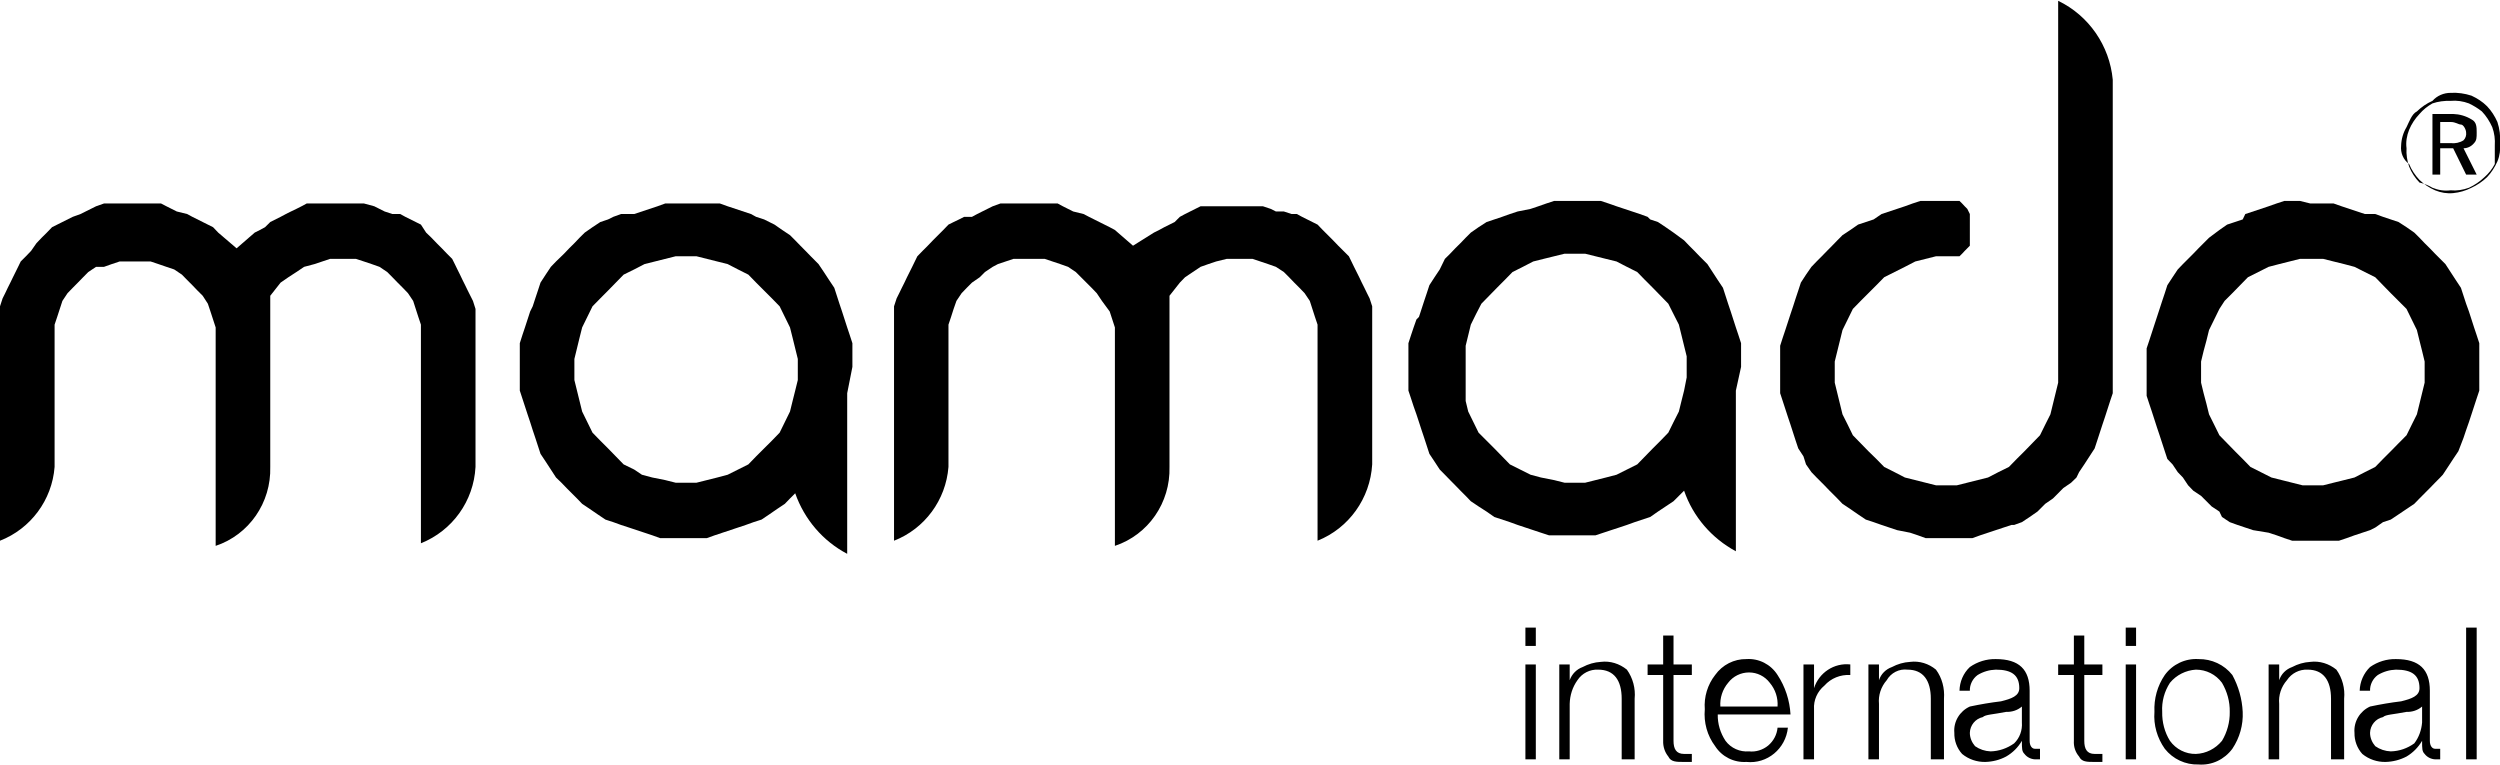
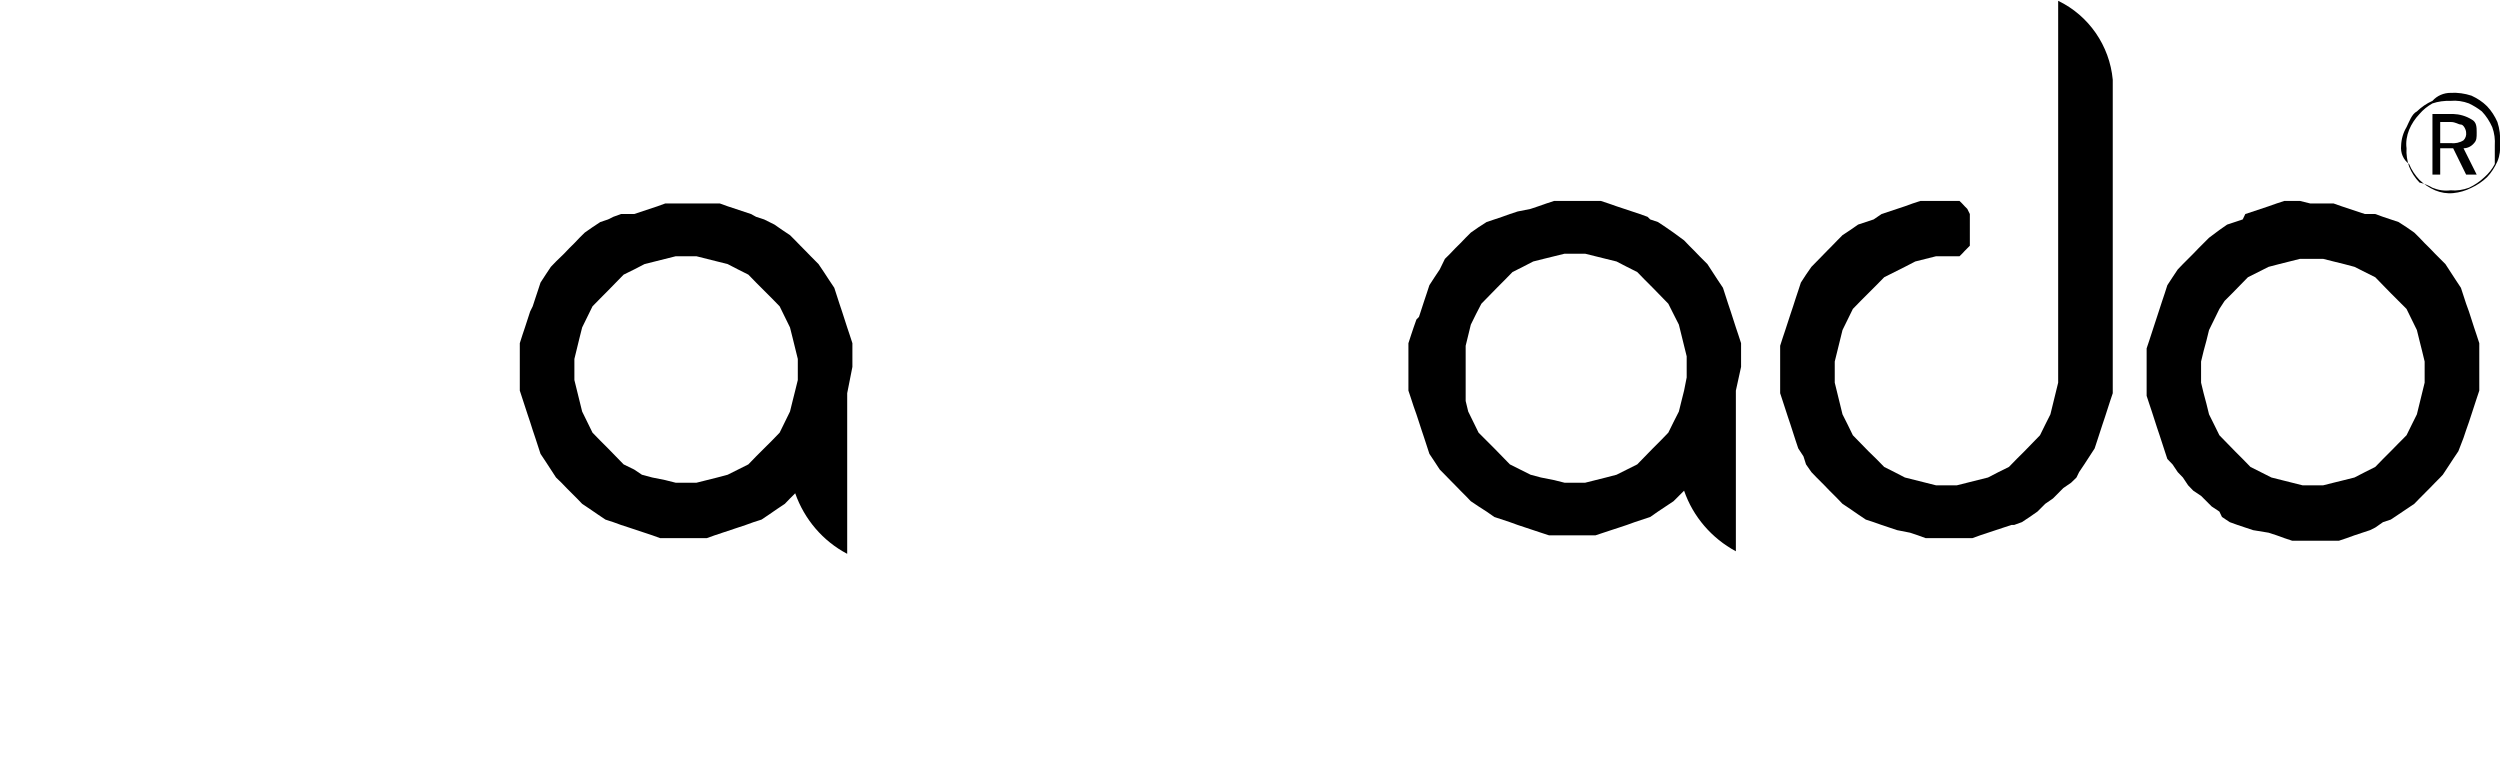
<svg xmlns="http://www.w3.org/2000/svg" width="49pt" height="15pt" viewBox="0 0 49 15" version="1.1">
  <g id="surface1">
-     <path style=" stroke:none;fill-rule:nonzero;fill:rgb(0%,0%,0%);fill-opacity:1;" d="M 48.543 14.883 L 48.336 14.883 L 48.336 12.301 L 48.543 12.301 Z M 47.473 14.16 L 47.473 13.848 C 47.387 13.922 47.277 13.957 47.168 13.953 C 46.91 14.004 46.758 14.004 46.707 14.055 C 46.562 14.086 46.457 14.215 46.453 14.363 C 46.453 14.461 46.492 14.551 46.555 14.625 C 46.645 14.688 46.75 14.723 46.859 14.727 C 47.027 14.723 47.184 14.668 47.32 14.57 C 47.41 14.453 47.461 14.309 47.473 14.16 Z M 47.879 14.883 L 47.727 14.883 C 47.648 14.879 47.57 14.84 47.523 14.777 C 47.473 14.727 47.473 14.676 47.473 14.52 C 47.398 14.648 47.293 14.754 47.168 14.828 C 47.039 14.895 46.902 14.93 46.758 14.934 C 46.594 14.938 46.43 14.883 46.301 14.777 C 46.199 14.664 46.145 14.516 46.148 14.363 C 46.129 14.145 46.254 13.938 46.453 13.848 C 46.656 13.805 46.859 13.77 47.062 13.746 C 47.27 13.695 47.422 13.641 47.422 13.488 C 47.422 13.23 47.27 13.125 46.961 13.125 C 46.836 13.129 46.715 13.164 46.605 13.23 C 46.508 13.301 46.449 13.418 46.453 13.539 L 46.25 13.539 C 46.254 13.363 46.328 13.195 46.453 13.074 C 46.602 12.969 46.781 12.914 46.961 12.918 C 47.422 12.918 47.625 13.125 47.625 13.539 L 47.625 14.52 C 47.625 14.625 47.676 14.676 47.727 14.676 L 47.828 14.676 L 47.828 14.883 Z M 45.895 14.883 L 45.688 14.883 L 45.688 13.695 C 45.688 13.332 45.535 13.125 45.23 13.125 C 45.07 13.117 44.914 13.195 44.824 13.332 C 44.711 13.461 44.656 13.629 44.672 13.797 L 44.672 14.883 L 44.465 14.883 L 44.465 13.023 L 44.672 13.023 L 44.672 13.332 C 44.711 13.211 44.805 13.117 44.926 13.074 C 45.035 13.016 45.156 12.98 45.281 12.973 C 45.465 12.949 45.648 13.008 45.793 13.125 C 45.91 13.289 45.965 13.492 45.945 13.695 L 45.945 14.883 Z M 43.703 13.953 C 43.707 13.75 43.652 13.555 43.551 13.383 C 43.43 13.219 43.242 13.125 43.039 13.125 C 42.844 13.137 42.656 13.23 42.531 13.383 C 42.422 13.551 42.367 13.75 42.379 13.953 C 42.375 14.152 42.426 14.352 42.531 14.52 C 42.648 14.684 42.84 14.781 43.039 14.777 C 43.238 14.77 43.422 14.676 43.551 14.52 C 43.652 14.352 43.707 14.152 43.703 13.953 Z M 43.957 13.953 C 43.969 14.207 43.898 14.461 43.754 14.676 C 43.598 14.887 43.352 15.004 43.09 14.984 C 42.836 14.992 42.59 14.879 42.43 14.676 C 42.281 14.465 42.207 14.211 42.227 13.953 C 42.215 13.695 42.285 13.441 42.43 13.23 C 42.582 13.02 42.832 12.902 43.09 12.918 C 43.348 12.914 43.594 13.027 43.754 13.23 C 43.875 13.453 43.945 13.699 43.957 13.953 Z M 41.867 14.883 L 41.664 14.883 L 41.664 13.023 L 41.867 13.023 Z M 41.867 12.66 L 41.664 12.66 L 41.664 12.301 L 41.867 12.301 Z M 41.258 14.934 L 41.055 14.934 C 40.902 14.934 40.801 14.934 40.75 14.828 C 40.676 14.742 40.641 14.633 40.648 14.52 L 40.648 13.23 L 40.34 13.23 L 40.34 13.023 L 40.648 13.023 L 40.648 12.457 L 40.852 12.457 L 40.852 13.023 L 41.207 13.023 L 41.207 13.23 L 40.852 13.23 L 40.852 14.52 C 40.852 14.676 40.902 14.777 41.055 14.777 L 41.207 14.777 L 41.207 14.934 Z M 39.629 14.16 L 39.629 13.848 C 39.543 13.922 39.434 13.957 39.32 13.953 C 39.066 14.004 38.914 14.004 38.863 14.055 C 38.719 14.086 38.613 14.215 38.609 14.363 C 38.609 14.461 38.648 14.551 38.711 14.625 C 38.801 14.688 38.906 14.723 39.016 14.727 C 39.18 14.723 39.34 14.668 39.477 14.57 C 39.586 14.465 39.641 14.312 39.629 14.16 Z M 40.035 14.883 L 39.883 14.883 C 39.805 14.879 39.727 14.84 39.68 14.777 C 39.629 14.727 39.629 14.676 39.629 14.52 C 39.555 14.648 39.449 14.754 39.32 14.828 C 39.195 14.895 39.055 14.93 38.914 14.934 C 38.75 14.938 38.586 14.883 38.457 14.777 C 38.355 14.664 38.301 14.516 38.305 14.363 C 38.285 14.145 38.41 13.938 38.609 13.848 C 38.812 13.805 39.016 13.77 39.219 13.746 C 39.426 13.695 39.578 13.641 39.578 13.488 C 39.578 13.23 39.426 13.125 39.117 13.125 C 38.992 13.129 38.871 13.164 38.762 13.23 C 38.664 13.301 38.605 13.418 38.609 13.539 L 38.406 13.539 C 38.41 13.363 38.48 13.195 38.609 13.074 C 38.758 12.969 38.938 12.914 39.117 12.918 C 39.578 12.918 39.781 13.125 39.781 13.539 L 39.781 14.52 C 39.781 14.625 39.832 14.676 39.883 14.676 L 39.984 14.676 L 39.984 14.883 Z M 38.051 14.883 L 37.844 14.883 L 37.844 13.695 C 37.844 13.332 37.691 13.125 37.387 13.125 C 37.223 13.105 37.062 13.188 36.98 13.332 C 36.867 13.461 36.812 13.629 36.828 13.797 L 36.828 14.883 L 36.621 14.883 L 36.621 13.023 L 36.828 13.023 L 36.828 13.332 C 36.867 13.211 36.961 13.117 37.082 13.074 C 37.191 13.016 37.312 12.98 37.438 12.973 C 37.621 12.949 37.805 13.008 37.945 13.125 C 38.066 13.289 38.117 13.492 38.102 13.695 L 38.102 14.883 Z M 36.266 13.23 C 36.074 13.219 35.887 13.293 35.758 13.438 C 35.621 13.551 35.543 13.723 35.555 13.902 L 35.555 14.883 L 35.348 14.883 L 35.348 13.023 L 35.555 13.023 L 35.555 13.488 C 35.652 13.184 35.949 12.988 36.266 13.023 Z M 34.84 13.848 C 34.852 13.68 34.797 13.512 34.688 13.383 C 34.59 13.254 34.441 13.18 34.281 13.18 C 34.121 13.18 33.969 13.254 33.871 13.383 C 33.762 13.512 33.707 13.68 33.719 13.848 Z M 35.094 14.004 L 33.668 14.004 C 33.664 14.188 33.719 14.367 33.82 14.52 C 33.926 14.664 34.102 14.742 34.281 14.727 C 34.414 14.742 34.551 14.699 34.656 14.613 C 34.762 14.523 34.828 14.398 34.84 14.262 L 35.043 14.262 C 35 14.676 34.637 14.977 34.23 14.934 C 33.984 14.949 33.75 14.832 33.617 14.625 C 33.461 14.418 33.391 14.16 33.414 13.902 C 33.395 13.66 33.469 13.418 33.617 13.23 C 33.758 13.031 33.988 12.914 34.23 12.918 C 34.473 12.902 34.707 13.02 34.84 13.23 C 34.992 13.461 35.078 13.727 35.094 14.004 Z M 33.211 14.934 L 33.008 14.934 C 32.852 14.934 32.75 14.934 32.699 14.828 C 32.629 14.742 32.594 14.633 32.598 14.52 L 32.598 13.23 L 32.293 13.23 L 32.293 13.023 L 32.598 13.023 L 32.598 12.457 L 32.801 12.457 L 32.801 13.023 L 33.16 13.023 L 33.16 13.23 L 32.801 13.23 L 32.801 14.52 C 32.801 14.676 32.852 14.777 33.008 14.777 L 33.16 14.777 L 33.16 14.934 Z M 32.039 14.883 L 31.785 14.883 L 31.785 13.695 C 31.785 13.332 31.633 13.125 31.324 13.125 C 31.164 13.117 31.008 13.195 30.918 13.332 C 30.82 13.469 30.77 13.629 30.766 13.797 L 30.766 14.883 L 30.562 14.883 L 30.562 13.023 L 30.766 13.023 L 30.766 13.332 C 30.809 13.211 30.902 13.117 31.02 13.074 C 31.129 13.016 31.25 12.98 31.375 12.973 C 31.559 12.949 31.742 13.008 31.887 13.125 C 32.004 13.289 32.059 13.492 32.039 13.695 Z M 30.102 14.883 L 29.898 14.883 L 29.898 13.023 L 30.102 13.023 Z M 30.102 12.66 L 29.898 12.66 L 29.898 12.301 L 30.102 12.301 Z M 30.102 12.66 " />
    <path style=" stroke:none;fill-rule:evenodd;fill:rgb(0%,0%,0%);fill-opacity:1;" d="M 16.707 7.191 L 16.707 6.727 L 16.656 6.57 L 16.605 6.418 L 16.504 6.105 L 16.453 5.953 L 16.352 5.641 L 16.25 5.488 L 16.148 5.332 L 16.043 5.176 L 15.891 5.023 L 15.789 4.918 L 15.688 4.816 L 15.586 4.711 L 15.484 4.609 L 15.332 4.508 L 15.18 4.402 L 14.977 4.301 L 14.82 4.25 L 14.719 4.195 L 14.262 4.043 L 14.109 3.988 L 13.039 3.988 L 12.887 4.043 L 12.43 4.195 L 12.172 4.195 L 12.02 4.25 L 11.918 4.301 L 11.766 4.352 L 11.613 4.453 L 11.461 4.559 L 11.359 4.66 L 11.258 4.766 L 11.156 4.867 L 11.055 4.973 L 10.898 5.125 L 10.797 5.23 L 10.695 5.383 L 10.594 5.539 L 10.543 5.695 L 10.492 5.848 L 10.441 6.004 L 10.391 6.105 L 10.289 6.418 L 10.238 6.57 L 10.188 6.727 L 10.188 7.656 L 10.238 7.809 L 10.34 8.121 L 10.391 8.273 L 10.441 8.43 L 10.492 8.582 L 10.594 8.895 L 10.695 9.047 L 10.898 9.359 L 11.004 9.461 L 11.105 9.566 L 11.309 9.77 L 11.41 9.875 L 11.562 9.977 L 11.715 10.082 L 11.867 10.184 L 12.02 10.234 L 12.172 10.289 L 12.328 10.34 L 12.785 10.492 L 12.938 10.547 L 13.855 10.547 L 14.008 10.492 L 14.617 10.289 L 14.77 10.234 L 14.926 10.184 L 15.078 10.082 L 15.23 9.977 L 15.383 9.875 L 15.484 9.77 L 15.586 9.668 C 15.766 10.18 16.129 10.605 16.605 10.855 L 16.605 7.707 Z M 15.586 7.656 L 15.535 7.859 L 15.484 8.066 L 15.281 8.48 L 15.129 8.637 L 14.82 8.945 L 14.668 9.102 L 14.262 9.305 L 14.059 9.359 L 13.652 9.461 L 13.242 9.461 L 13.039 9.41 L 12.785 9.359 L 12.582 9.305 L 12.43 9.203 L 12.223 9.102 L 11.918 8.789 L 11.766 8.637 L 11.613 8.48 L 11.41 8.066 L 11.359 7.859 L 11.309 7.656 L 11.258 7.449 L 11.258 7.035 L 11.359 6.621 L 11.41 6.418 L 11.613 6.004 L 11.766 5.848 L 11.918 5.695 L 12.223 5.383 L 12.43 5.281 L 12.633 5.176 L 13.242 5.023 L 13.652 5.023 L 14.262 5.176 L 14.465 5.281 L 14.668 5.383 L 14.82 5.539 L 15.129 5.848 L 15.281 6.004 L 15.484 6.418 L 15.535 6.621 L 15.637 7.035 L 15.637 7.449 Z M 15.586 7.656 " />
    <path style=" stroke:none;fill-rule:evenodd;fill:rgb(0%,0%,0%);fill-opacity:1;" d="M 45.281 5.074 L 45.078 5.074 L 44.672 5.176 L 44.465 5.23 L 44.059 5.434 L 43.754 5.746 L 43.602 5.898 L 43.5 6.055 L 43.297 6.469 L 43.246 6.676 L 43.191 6.879 L 43.141 7.086 L 43.141 7.5 L 43.191 7.707 L 43.246 7.914 L 43.297 8.121 L 43.398 8.324 L 43.5 8.531 L 43.805 8.844 L 43.957 8.996 L 44.109 9.152 L 44.312 9.254 L 44.52 9.359 L 45.129 9.512 L 45.535 9.512 L 45.738 9.461 L 45.945 9.41 L 46.148 9.359 L 46.352 9.254 L 46.555 9.152 L 46.707 8.996 L 46.859 8.844 L 47.012 8.688 L 47.168 8.531 L 47.27 8.324 L 47.371 8.121 L 47.523 7.5 L 47.523 7.086 L 47.473 6.879 L 47.422 6.676 L 47.371 6.469 L 47.168 6.055 L 46.859 5.746 L 46.555 5.434 L 46.148 5.23 L 45.945 5.176 L 45.738 5.125 L 45.535 5.074 Z M 45.281 3.988 L 45.738 3.988 L 45.895 4.043 L 46.352 4.195 L 46.555 4.195 L 46.707 4.25 L 47.012 4.352 L 47.168 4.453 L 47.32 4.559 L 47.422 4.66 L 47.523 4.766 L 47.625 4.867 L 47.727 4.973 L 47.93 5.176 L 48.133 5.488 L 48.234 5.641 L 48.336 5.953 L 48.391 6.105 L 48.492 6.418 L 48.543 6.57 L 48.594 6.727 L 48.594 7.656 L 48.543 7.809 L 48.441 8.121 L 48.391 8.273 L 48.336 8.43 L 48.285 8.582 L 48.184 8.844 L 48.082 8.996 L 47.98 9.152 L 47.879 9.305 L 47.828 9.359 L 47.727 9.461 L 47.625 9.566 L 47.422 9.77 L 47.32 9.875 L 47.168 9.977 L 47.012 10.082 L 46.859 10.184 L 46.707 10.234 L 46.555 10.34 L 46.453 10.391 L 46.148 10.492 L 45.996 10.547 L 45.844 10.598 L 44.926 10.598 L 44.773 10.547 L 44.621 10.492 L 44.465 10.441 L 44.16 10.391 L 43.855 10.289 L 43.703 10.234 L 43.551 10.133 L 43.5 10.027 L 43.348 9.926 L 43.141 9.719 L 42.988 9.617 L 42.887 9.512 L 42.785 9.359 L 42.684 9.254 L 42.582 9.102 L 42.48 8.996 L 42.43 8.844 L 42.328 8.531 L 42.277 8.379 L 42.176 8.066 L 42.125 7.914 L 42.074 7.758 L 42.074 6.828 L 42.125 6.676 L 42.227 6.363 L 42.277 6.211 L 42.379 5.898 L 42.43 5.746 L 42.48 5.59 L 42.582 5.434 L 42.684 5.281 L 42.785 5.176 L 42.988 4.973 L 43.09 4.867 L 43.297 4.66 L 43.5 4.508 L 43.652 4.402 L 43.957 4.301 L 44.008 4.195 L 44.465 4.043 L 44.621 3.988 L 44.773 3.938 L 45.078 3.938 Z M 45.281 3.988 " />
-     <path style=" stroke:none;fill-rule:evenodd;fill:rgb(0%,0%,0%);fill-opacity:1;" d="M 38.152 5.023 L 37.945 5.023 L 37.539 5.125 L 37.336 5.23 L 36.93 5.434 L 36.777 5.59 L 36.469 5.898 L 36.316 6.055 L 36.113 6.469 L 36.062 6.676 L 36.012 6.879 L 35.961 7.086 L 35.961 7.5 L 36.113 8.121 L 36.215 8.324 L 36.316 8.531 L 36.621 8.844 L 36.777 8.996 L 36.93 9.152 L 37.133 9.254 L 37.336 9.359 L 37.945 9.512 L 38.355 9.512 L 38.965 9.359 L 39.168 9.254 L 39.375 9.152 L 39.527 8.996 L 39.68 8.844 L 39.984 8.531 L 40.086 8.324 L 40.188 8.121 L 40.34 7.5 L 40.34 0.016 C 40.941 0.305 41.348 0.895 41.41 1.562 L 41.41 7.707 L 41.359 7.859 L 41.258 8.172 L 41.207 8.324 L 41.105 8.637 L 41.055 8.789 L 40.852 9.102 L 40.75 9.254 L 40.699 9.359 L 40.594 9.461 L 40.441 9.566 L 40.238 9.77 L 40.086 9.875 L 39.934 10.027 L 39.781 10.133 L 39.629 10.234 L 39.477 10.289 L 39.426 10.289 L 39.27 10.34 L 38.812 10.492 L 38.66 10.547 L 37.742 10.547 L 37.59 10.492 L 37.438 10.441 L 37.184 10.391 L 36.879 10.289 L 36.723 10.234 L 36.57 10.184 L 36.418 10.082 L 36.266 9.977 L 36.113 9.875 L 36.012 9.77 L 35.859 9.617 L 35.758 9.512 L 35.605 9.359 L 35.504 9.254 L 35.398 9.102 L 35.348 8.945 L 35.246 8.789 L 35.195 8.637 L 35.094 8.324 L 35.043 8.172 L 34.941 7.859 L 34.891 7.707 L 34.891 6.777 L 34.941 6.621 L 34.992 6.469 L 35.094 6.156 L 35.145 6.004 L 35.195 5.848 L 35.246 5.695 L 35.297 5.539 L 35.398 5.383 L 35.504 5.23 L 35.605 5.125 L 35.707 5.023 L 35.809 4.918 L 35.91 4.816 L 36.012 4.711 L 36.113 4.609 L 36.266 4.508 L 36.418 4.402 L 36.723 4.301 L 36.879 4.195 L 37.336 4.043 L 37.488 3.988 L 37.641 3.938 L 38.406 3.938 L 38.457 3.988 L 38.508 4.043 L 38.559 4.094 L 38.609 4.195 L 38.609 4.816 L 38.508 4.918 L 38.457 4.973 L 38.406 5.023 Z M 38.152 5.023 " />
-     <path style=" stroke:none;fill-rule:evenodd;fill:rgb(0%,0%,0%);fill-opacity:1;" d="M 25.824 6.676 L 25.824 6.363 L 25.773 6.211 L 25.672 5.898 L 25.57 5.746 L 25.469 5.641 L 25.367 5.539 L 25.266 5.434 L 25.164 5.332 L 25.008 5.23 L 24.855 5.176 L 24.551 5.074 L 24.043 5.074 L 23.836 5.125 L 23.684 5.176 L 23.531 5.23 L 23.227 5.434 L 23.125 5.539 L 22.922 5.797 L 22.922 9.152 C 22.941 9.852 22.508 10.48 21.852 10.699 L 21.852 6.418 L 21.75 6.105 L 21.598 5.898 L 21.496 5.746 L 21.395 5.641 L 21.086 5.332 L 20.934 5.23 L 20.781 5.176 L 20.477 5.074 L 19.863 5.074 L 19.559 5.176 L 19.457 5.23 L 19.305 5.332 L 19.203 5.434 L 19.051 5.539 L 18.949 5.641 L 18.848 5.746 L 18.746 5.898 L 18.691 6.055 L 18.641 6.211 L 18.59 6.363 L 18.59 9.152 C 18.539 9.801 18.125 10.363 17.523 10.598 L 17.523 6.004 L 17.574 5.848 L 17.625 5.746 L 17.676 5.641 L 17.727 5.539 L 17.777 5.434 L 17.879 5.23 L 17.93 5.125 L 17.98 5.023 L 18.082 4.918 L 18.184 4.816 L 18.285 4.711 L 18.488 4.508 L 18.59 4.402 L 18.691 4.352 L 18.797 4.301 L 18.898 4.25 L 19.051 4.25 L 19.152 4.195 L 19.457 4.043 L 19.609 3.988 L 20.73 3.988 L 20.832 4.043 L 21.035 4.145 L 21.238 4.195 L 21.344 4.25 L 21.75 4.453 L 21.852 4.508 L 22.207 4.816 L 22.617 4.559 L 22.719 4.508 L 22.82 4.453 L 23.023 4.352 L 23.125 4.25 L 23.227 4.195 L 23.531 4.043 L 24.754 4.043 L 24.906 4.094 L 25.008 4.145 L 25.164 4.145 L 25.316 4.195 L 25.418 4.195 L 25.52 4.25 L 25.824 4.402 L 25.926 4.508 L 26.129 4.711 L 26.23 4.816 L 26.438 5.023 L 26.488 5.125 L 26.539 5.23 L 26.641 5.434 L 26.691 5.539 L 26.742 5.641 L 26.793 5.746 L 26.844 5.848 L 26.895 6.004 L 26.895 9.102 C 26.855 9.77 26.438 10.352 25.824 10.598 Z M 25.824 6.676 " />
-     <path style=" stroke:none;fill-rule:evenodd;fill:rgb(0%,0%,0%);fill-opacity:1;" d="M 8.25 6.676 L 8.25 6.363 L 8.199 6.211 L 8.098 5.898 L 7.996 5.746 L 7.895 5.641 L 7.793 5.539 L 7.691 5.434 L 7.59 5.332 L 7.438 5.23 L 7.285 5.176 L 7.133 5.125 L 6.977 5.074 L 6.469 5.074 L 6.164 5.176 L 5.961 5.23 L 5.809 5.332 L 5.652 5.434 L 5.5 5.539 L 5.297 5.797 L 5.297 9.152 C 5.316 9.852 4.883 10.48 4.227 10.699 L 4.227 6.418 L 4.125 6.105 L 4.074 5.953 L 3.973 5.797 L 3.871 5.695 L 3.77 5.59 L 3.668 5.488 L 3.566 5.383 L 3.414 5.281 L 3.262 5.23 L 3.105 5.176 L 2.953 5.125 L 2.344 5.125 L 2.191 5.176 L 2.039 5.23 L 1.883 5.23 L 1.73 5.332 L 1.629 5.434 L 1.527 5.539 L 1.426 5.641 L 1.324 5.746 L 1.223 5.898 L 1.121 6.211 L 1.07 6.363 L 1.07 9.152 C 1.02 9.801 0.602 10.363 0 10.598 L 0 6.004 L 0.051 5.848 L 0.102 5.746 L 0.152 5.641 L 0.203 5.539 L 0.254 5.434 L 0.355 5.23 L 0.406 5.125 L 0.508 5.023 L 0.609 4.918 L 0.715 4.766 L 0.816 4.66 L 0.918 4.559 L 1.02 4.453 L 1.426 4.25 L 1.578 4.195 L 1.883 4.043 L 2.039 3.988 L 3.156 3.988 L 3.262 4.043 L 3.465 4.145 L 3.668 4.195 L 3.77 4.25 L 4.176 4.453 L 4.277 4.559 L 4.637 4.867 L 4.992 4.559 L 5.094 4.508 L 5.195 4.453 L 5.297 4.352 L 5.5 4.25 L 5.602 4.195 L 5.703 4.145 L 5.809 4.094 L 5.91 4.043 L 6.012 3.988 L 7.133 3.988 L 7.336 4.043 L 7.539 4.145 L 7.691 4.195 L 7.844 4.195 L 7.945 4.25 L 8.25 4.402 L 8.352 4.559 L 8.457 4.66 L 8.559 4.766 L 8.66 4.867 L 8.762 4.973 L 8.863 5.074 L 8.914 5.176 L 8.965 5.281 L 9.016 5.383 L 9.066 5.488 L 9.117 5.59 L 9.168 5.695 L 9.27 5.898 L 9.32 6.055 L 9.32 9.152 C 9.285 9.82 8.867 10.402 8.25 10.648 Z M 8.25 6.676 " />
+     <path style=" stroke:none;fill-rule:evenodd;fill:rgb(0%,0%,0%);fill-opacity:1;" d="M 38.152 5.023 L 37.945 5.023 L 37.539 5.125 L 37.336 5.23 L 36.93 5.434 L 36.777 5.59 L 36.469 5.898 L 36.316 6.055 L 36.113 6.469 L 36.062 6.676 L 36.012 6.879 L 35.961 7.086 L 35.961 7.5 L 36.113 8.121 L 36.215 8.324 L 36.316 8.531 L 36.621 8.844 L 36.777 8.996 L 36.93 9.152 L 37.133 9.254 L 37.336 9.359 L 37.945 9.512 L 38.355 9.512 L 38.965 9.359 L 39.168 9.254 L 39.375 9.152 L 39.527 8.996 L 39.68 8.844 L 39.984 8.531 L 40.086 8.324 L 40.188 8.121 L 40.34 7.5 L 40.34 0.016 C 40.941 0.305 41.348 0.895 41.41 1.562 L 41.41 7.707 L 41.359 7.859 L 41.258 8.172 L 41.207 8.324 L 41.105 8.637 L 41.055 8.789 L 40.852 9.102 L 40.75 9.254 L 40.699 9.359 L 40.594 9.461 L 40.441 9.566 L 40.238 9.77 L 40.086 9.875 L 39.934 10.027 L 39.781 10.133 L 39.629 10.234 L 39.477 10.289 L 39.426 10.289 L 39.27 10.34 L 38.812 10.492 L 38.66 10.547 L 37.742 10.547 L 37.59 10.492 L 37.438 10.441 L 37.184 10.391 L 36.879 10.289 L 36.723 10.234 L 36.57 10.184 L 36.418 10.082 L 36.266 9.977 L 36.113 9.875 L 36.012 9.77 L 35.859 9.617 L 35.758 9.512 L 35.605 9.359 L 35.504 9.254 L 35.398 9.102 L 35.348 8.945 L 35.246 8.789 L 35.195 8.637 L 35.094 8.324 L 35.043 8.172 L 34.941 7.859 L 34.891 7.707 L 34.891 6.777 L 34.941 6.621 L 34.992 6.469 L 35.094 6.156 L 35.145 6.004 L 35.195 5.848 L 35.246 5.695 L 35.297 5.539 L 35.398 5.383 L 35.504 5.23 L 35.707 5.023 L 35.809 4.918 L 35.91 4.816 L 36.012 4.711 L 36.113 4.609 L 36.266 4.508 L 36.418 4.402 L 36.723 4.301 L 36.879 4.195 L 37.336 4.043 L 37.488 3.988 L 37.641 3.938 L 38.406 3.938 L 38.457 3.988 L 38.508 4.043 L 38.559 4.094 L 38.609 4.195 L 38.609 4.816 L 38.508 4.918 L 38.457 4.973 L 38.406 5.023 Z M 38.152 5.023 " />
    <path style=" stroke:none;fill-rule:evenodd;fill:rgb(0%,0%,0%);fill-opacity:1;" d="M 34.125 7.191 L 34.125 6.727 L 34.074 6.57 L 34.023 6.418 L 33.922 6.105 L 33.871 5.953 L 33.77 5.641 L 33.668 5.488 L 33.465 5.176 L 33.312 5.023 L 33.211 4.918 L 33.109 4.816 L 33.008 4.711 L 32.801 4.559 L 32.648 4.453 L 32.496 4.352 L 32.344 4.301 L 32.293 4.25 L 32.141 4.195 L 31.684 4.043 L 31.527 3.988 L 31.375 3.938 L 30.461 3.938 L 30.309 3.988 L 30.152 4.043 L 30 4.094 L 29.746 4.145 L 29.594 4.195 L 29.441 4.25 L 29.137 4.352 L 28.98 4.453 L 28.828 4.559 L 28.727 4.66 L 28.625 4.766 L 28.523 4.867 L 28.422 4.973 L 28.32 5.074 L 28.219 5.281 L 28.117 5.434 L 28.016 5.59 L 27.965 5.746 L 27.914 5.898 L 27.812 6.211 L 27.762 6.262 L 27.707 6.418 L 27.656 6.57 L 27.605 6.727 L 27.605 7.656 L 27.656 7.809 L 27.707 7.965 L 27.762 8.121 L 27.812 8.273 L 27.863 8.43 L 27.914 8.582 L 28.016 8.895 L 28.117 9.047 L 28.219 9.203 L 28.32 9.305 L 28.422 9.41 L 28.523 9.512 L 28.625 9.617 L 28.727 9.719 L 28.828 9.824 L 28.98 9.926 L 29.137 10.027 L 29.289 10.133 L 29.594 10.234 L 29.746 10.289 L 30.203 10.441 L 30.359 10.492 L 31.273 10.492 L 31.578 10.391 L 31.734 10.34 L 31.887 10.289 L 32.039 10.234 L 32.344 10.133 L 32.496 10.027 L 32.801 9.824 L 33.008 9.617 C 33.184 10.129 33.551 10.551 34.023 10.805 L 34.023 7.656 Z M 33.008 7.656 L 32.957 7.859 L 32.906 8.066 L 32.801 8.273 L 32.699 8.48 L 32.547 8.637 L 32.395 8.789 L 32.09 9.102 L 31.684 9.305 L 31.477 9.359 L 31.07 9.461 L 30.664 9.461 L 30.461 9.41 L 30.203 9.359 L 30 9.305 L 29.594 9.102 L 29.289 8.789 L 28.98 8.48 L 28.777 8.066 L 28.727 7.859 L 28.727 6.777 L 28.828 6.363 L 28.93 6.156 L 29.035 5.953 L 29.34 5.641 L 29.492 5.488 L 29.645 5.332 L 29.848 5.23 L 30.051 5.125 L 30.254 5.074 L 30.461 5.023 L 30.664 4.973 L 31.07 4.973 L 31.477 5.074 L 31.684 5.125 L 31.887 5.23 L 32.09 5.332 L 32.242 5.488 L 32.395 5.641 L 32.699 5.953 L 32.801 6.156 L 32.906 6.363 L 33.059 6.984 L 33.059 7.398 Z M 33.008 7.656 " />
    <path style=" stroke:none;fill-rule:nonzero;fill:rgb(0%,0%,0%);fill-opacity:1;" d="M 48.031 1.82 C 48.172 1.812 48.309 1.832 48.441 1.875 C 48.551 1.926 48.656 1.992 48.746 2.082 C 48.832 2.172 48.898 2.277 48.949 2.391 C 48.992 2.523 49.012 2.664 49 2.805 C 49.012 2.926 48.996 3.051 48.949 3.164 C 48.898 3.277 48.832 3.383 48.746 3.473 C 48.656 3.559 48.551 3.629 48.441 3.68 C 48.328 3.738 48.207 3.773 48.082 3.785 C 47.961 3.797 47.84 3.777 47.727 3.73 C 47.613 3.68 47.512 3.613 47.422 3.527 C 47.336 3.434 47.266 3.332 47.219 3.215 C 47.105 3.133 47.047 2.996 47.062 2.855 C 47.066 2.727 47.102 2.602 47.168 2.492 C 47.219 2.391 47.27 2.234 47.371 2.184 C 47.461 2.098 47.562 2.027 47.676 1.977 C 47.766 1.875 47.898 1.82 48.031 1.82 M 48.898 2.855 C 48.906 2.73 48.891 2.609 48.848 2.492 C 48.797 2.379 48.73 2.273 48.645 2.184 C 48.566 2.121 48.48 2.07 48.391 2.027 C 48.277 1.984 48.152 1.965 48.031 1.977 C 47.91 1.973 47.789 1.988 47.676 2.027 C 47.578 2.082 47.492 2.152 47.422 2.234 C 47.336 2.324 47.266 2.43 47.219 2.543 C 47.172 2.66 47.152 2.785 47.168 2.906 C 47.16 3.027 47.18 3.152 47.219 3.266 C 47.266 3.383 47.336 3.488 47.422 3.578 C 47.512 3.598 47.598 3.633 47.676 3.68 C 47.789 3.727 47.91 3.746 48.031 3.73 C 48.152 3.742 48.273 3.723 48.391 3.68 C 48.5 3.629 48.605 3.559 48.695 3.473 C 48.777 3.402 48.848 3.312 48.898 3.215 Z M 48.082 2.234 C 48.207 2.238 48.332 2.273 48.441 2.34 C 48.543 2.391 48.543 2.492 48.543 2.598 C 48.543 2.699 48.543 2.75 48.492 2.805 C 48.441 2.867 48.367 2.906 48.285 2.906 L 48.543 3.422 L 48.336 3.422 L 48.082 2.906 L 47.828 2.906 L 47.828 3.422 L 47.676 3.422 L 47.676 2.234 Z M 48.031 2.391 L 47.828 2.391 L 47.828 2.805 L 48.031 2.805 C 48.121 2.816 48.211 2.797 48.285 2.75 C 48.324 2.711 48.344 2.652 48.336 2.598 C 48.336 2.543 48.285 2.441 48.234 2.441 C 48.184 2.441 48.133 2.391 48.031 2.391 Z M 48.031 2.391 " />
  </g>
</svg>